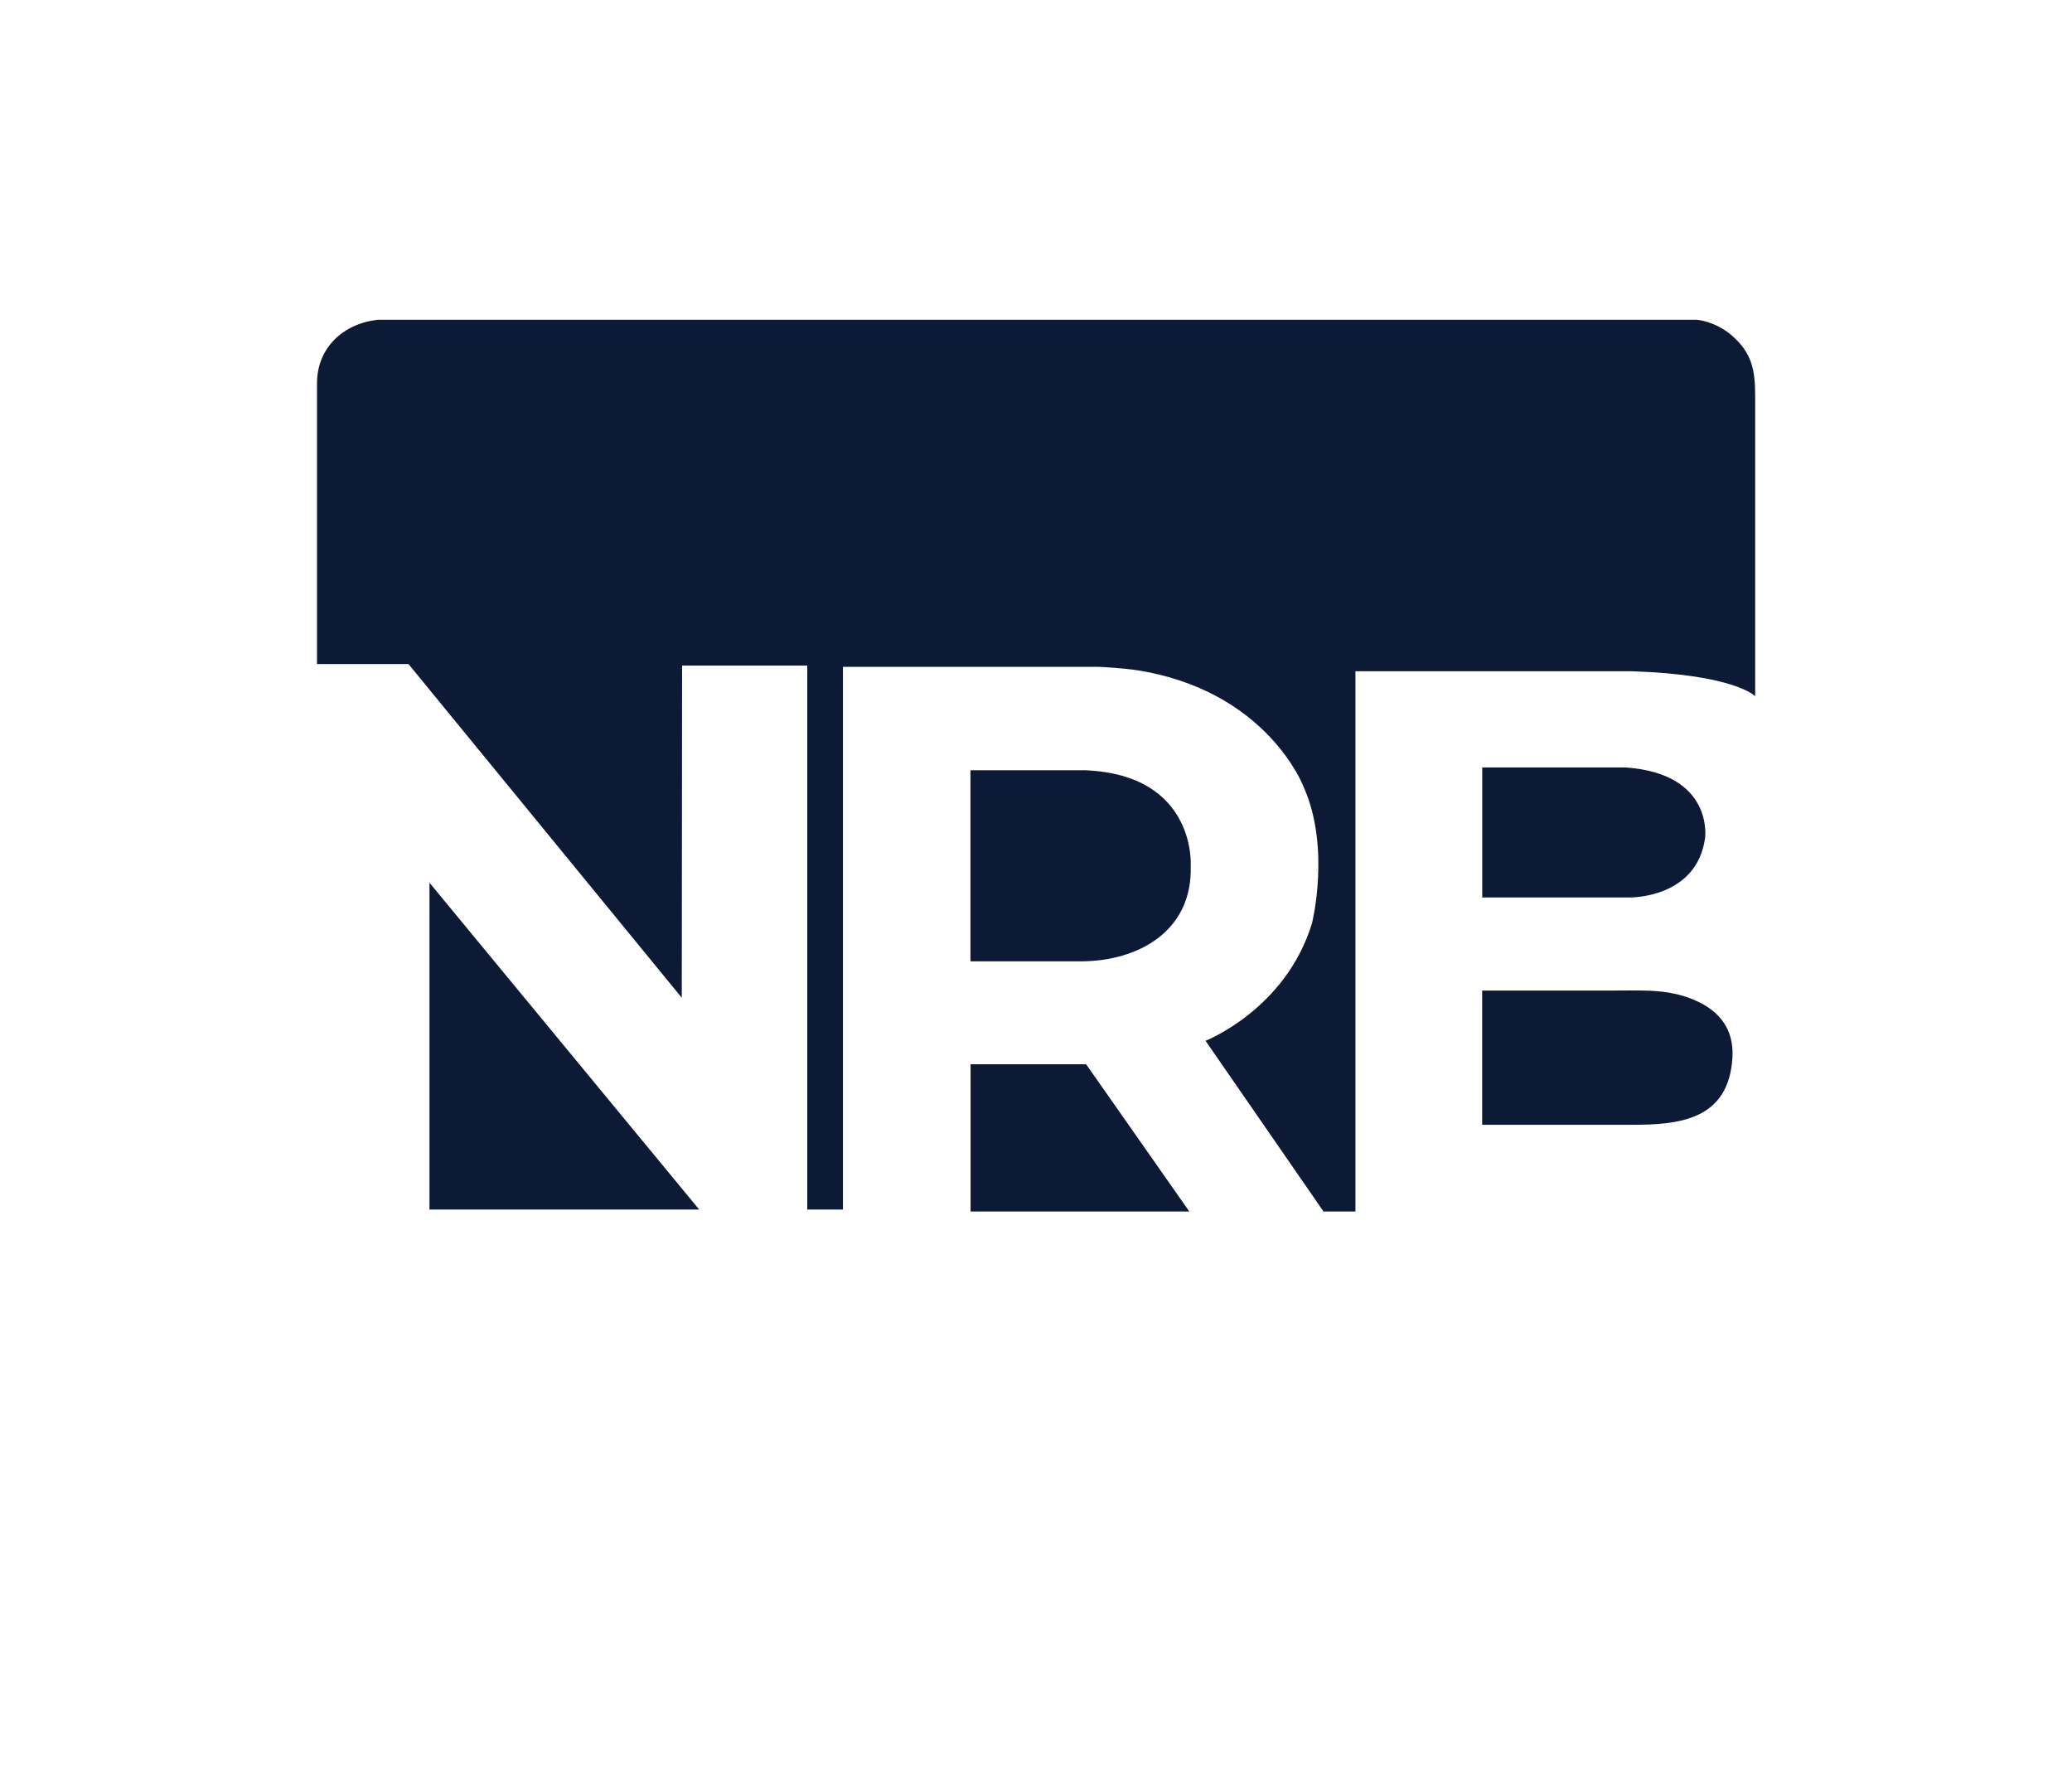
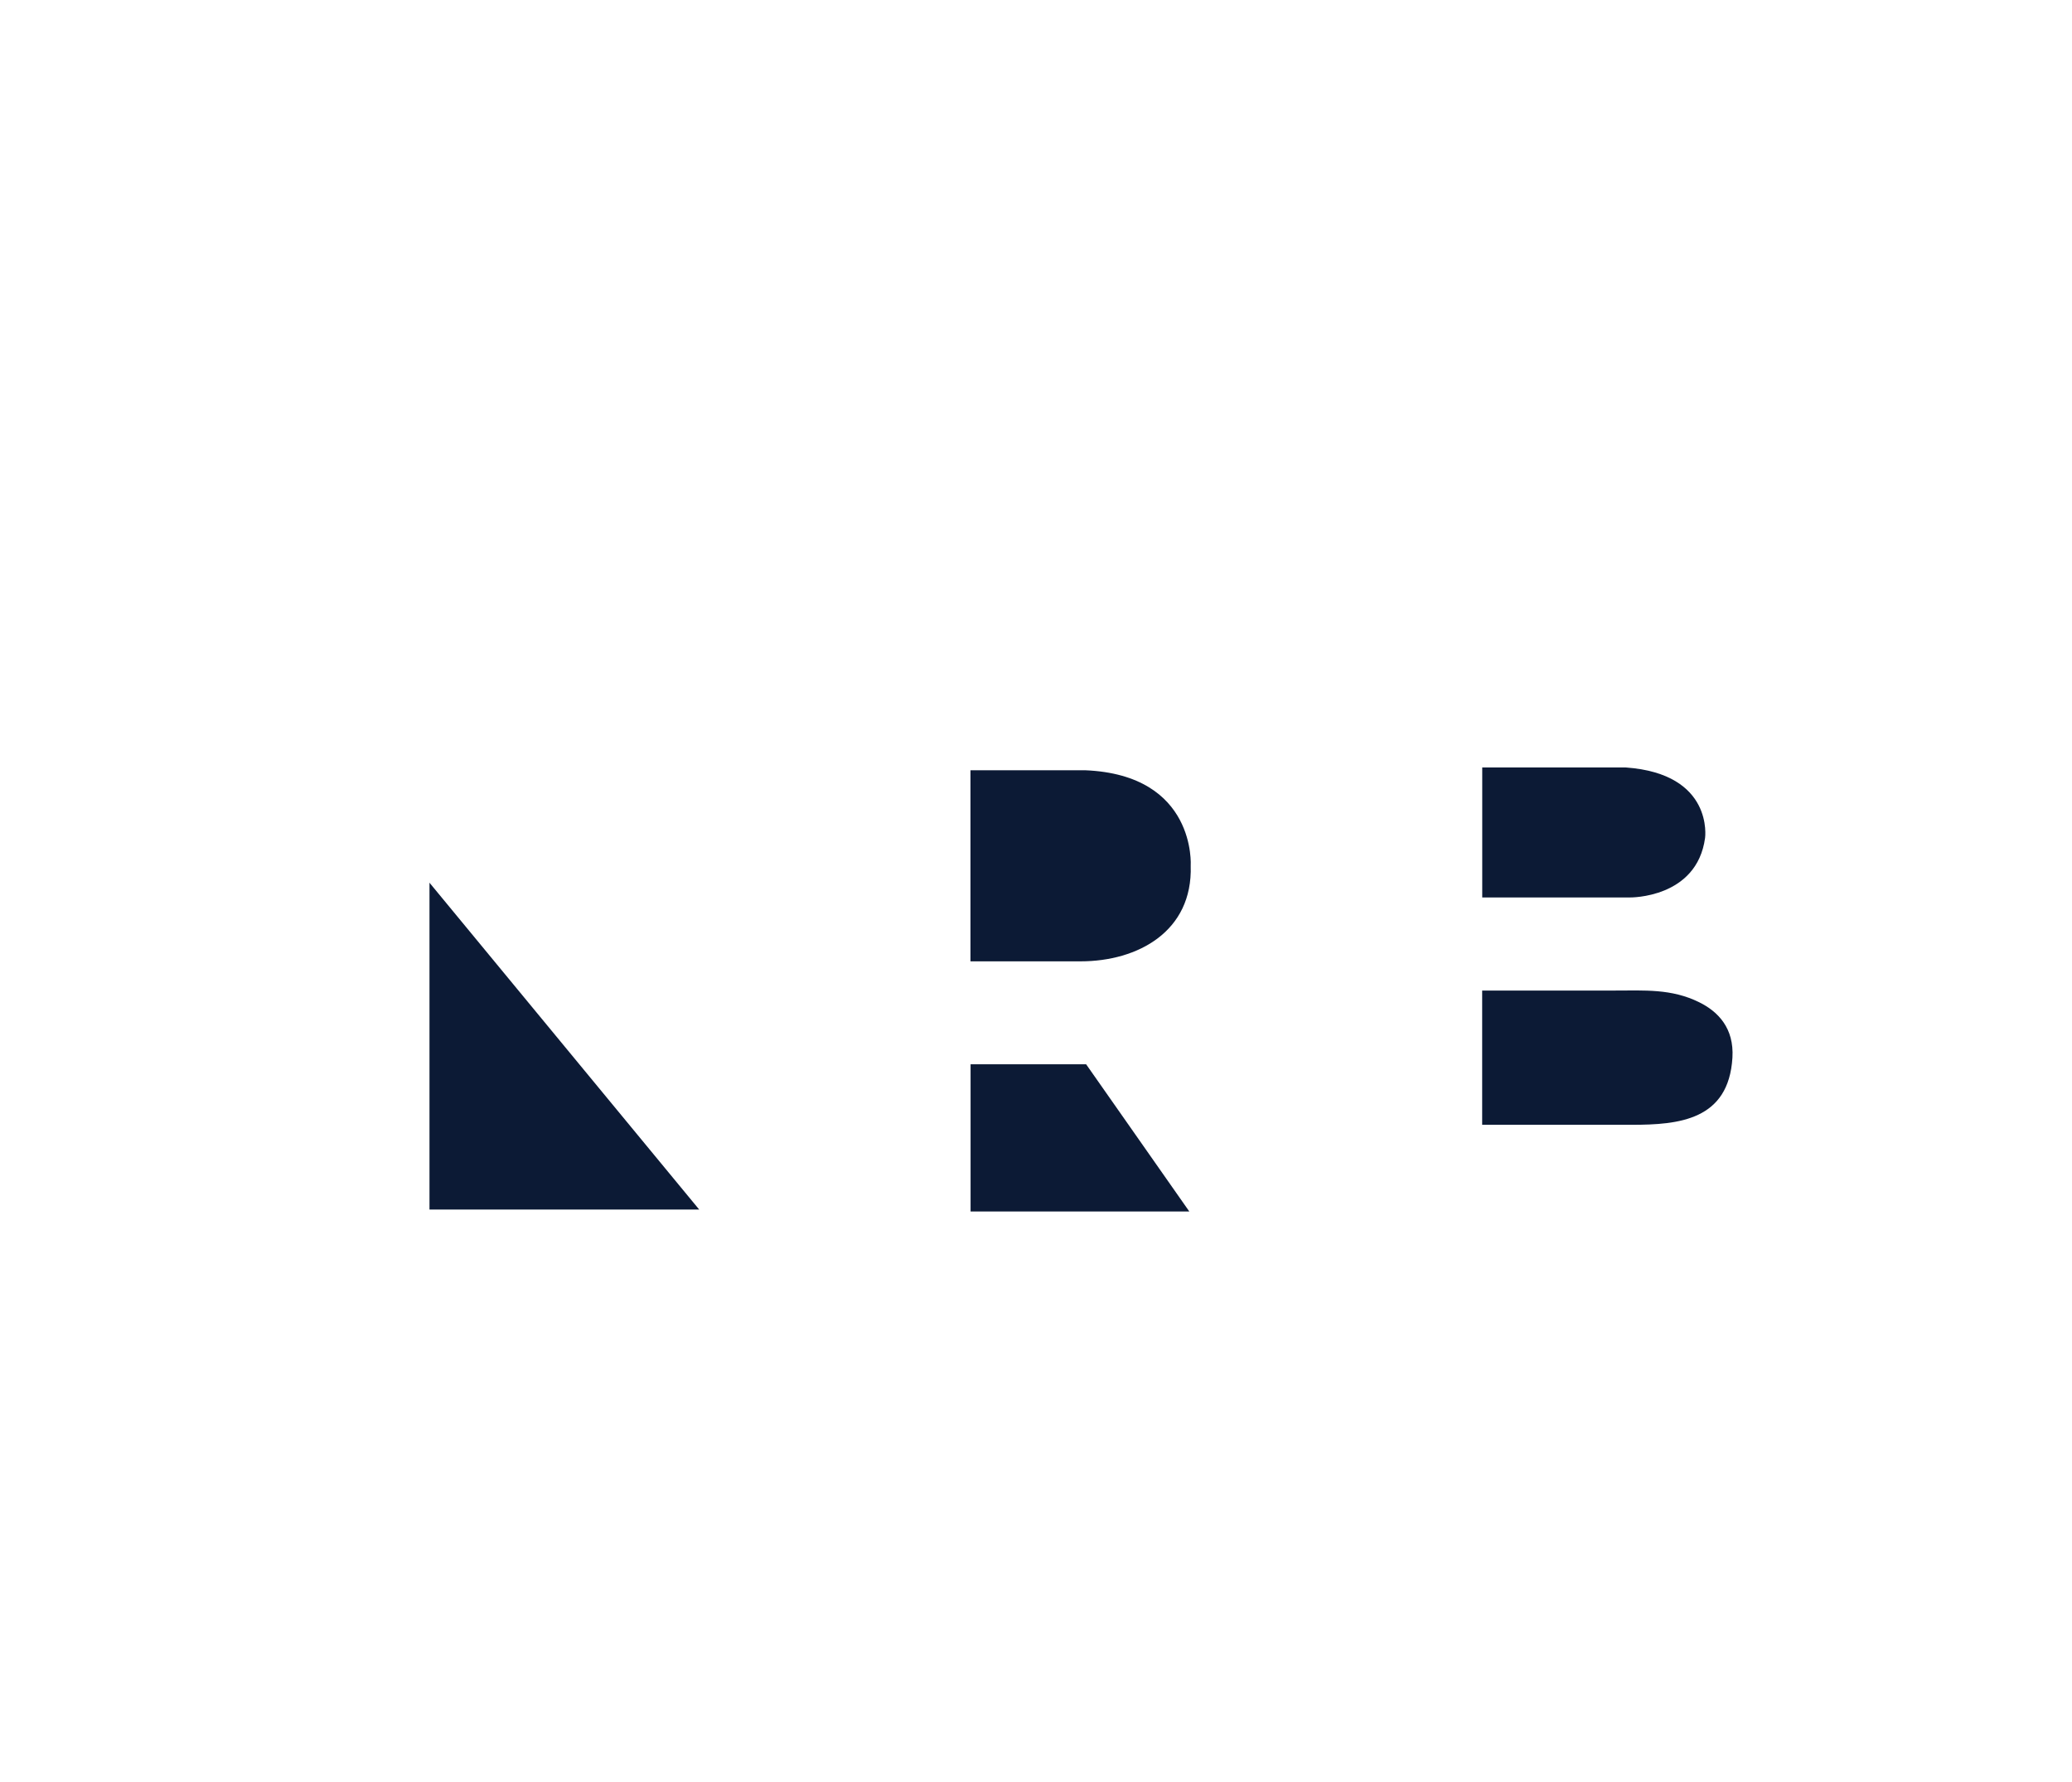
<svg xmlns="http://www.w3.org/2000/svg" width="500" viewBox="0 0 375 322.5" height="430" preserveAspectRatio="xMidYMid meet">
  <defs>
    <clipPath id="65d0650007">
-       <path d="M 57 57.855 L 318 57.855 L 318 220 L 57 220 Z M 57 57.855 " clip-rule="nonzero" />
-     </clipPath>
+       </clipPath>
  </defs>
  <path fill="#0c1a35" d="M 126.543 218.898 L 77.73 218.898 L 77.73 159.75 Z M 126.543 218.898 " fill-opacity="1" fill-rule="evenodd" />
  <g clip-path="url(#65d0650007)">
-     <path fill="#0c1a35" d="M 123.391 180.57 L 73.934 120.18 L 57.375 120.18 L 57.375 69.348 C 57.375 62.98 62.074 58.582 68.332 57.875 L 307.141 57.875 C 307.141 57.875 310.398 58.117 313.387 60.676 C 317.156 63.906 317.656 67.137 317.656 71.684 L 317.656 125.996 C 317.656 125.996 314.027 122.09 295.316 121.48 L 245.312 121.48 L 245.312 219.25 L 239.535 219.25 L 218.184 188.359 C 218.184 188.359 232.715 182.676 237.453 167.078 C 237.453 167.078 240.879 153.449 235.922 142.371 C 235.922 142.371 229.289 124.805 205.383 121.234 C 205.383 121.234 202.848 120.875 198.969 120.684 L 152.559 120.684 L 152.559 218.898 L 146.102 218.898 L 146.102 120.449 L 123.449 120.449 Z M 123.391 180.57 " fill-opacity="1" fill-rule="evenodd" />
-   </g>
+     </g>
  <path fill="#0c1a35" d="M 175.66 192.605 L 175.66 219.25 L 215.246 219.25 L 196.57 192.605 Z M 175.66 192.605 " fill-opacity="1" fill-rule="evenodd" />
  <path fill="#0c1a35" d="M 175.637 139.398 L 175.637 173.98 L 195.57 173.98 C 205.934 173.98 215.875 168.57 215.5 156.691 C 215.5 156.691 216.59 140.234 196.406 139.398 Z M 175.637 139.398 " fill-opacity="1" fill-rule="evenodd" />
  <path fill="#0c1a35" d="M 268.25 179.266 L 268.25 203.562 L 295.32 203.562 C 303.828 203.562 312.859 202.738 313.543 191.414 C 313.867 186.051 310.922 183.055 307.527 181.383 C 302.5 178.902 297.605 179.266 292.258 179.266 Z M 268.25 179.266 " fill-opacity="1" fill-rule="evenodd" />
  <path fill="#0c1a35" d="M 268.262 138.895 L 268.262 162.418 L 295.016 162.418 C 295.016 162.418 307.109 162.602 308.594 151.637 C 308.594 151.637 310.211 140.043 294.266 138.895 Z M 268.262 138.895 " fill-opacity="1" fill-rule="evenodd" />
</svg>